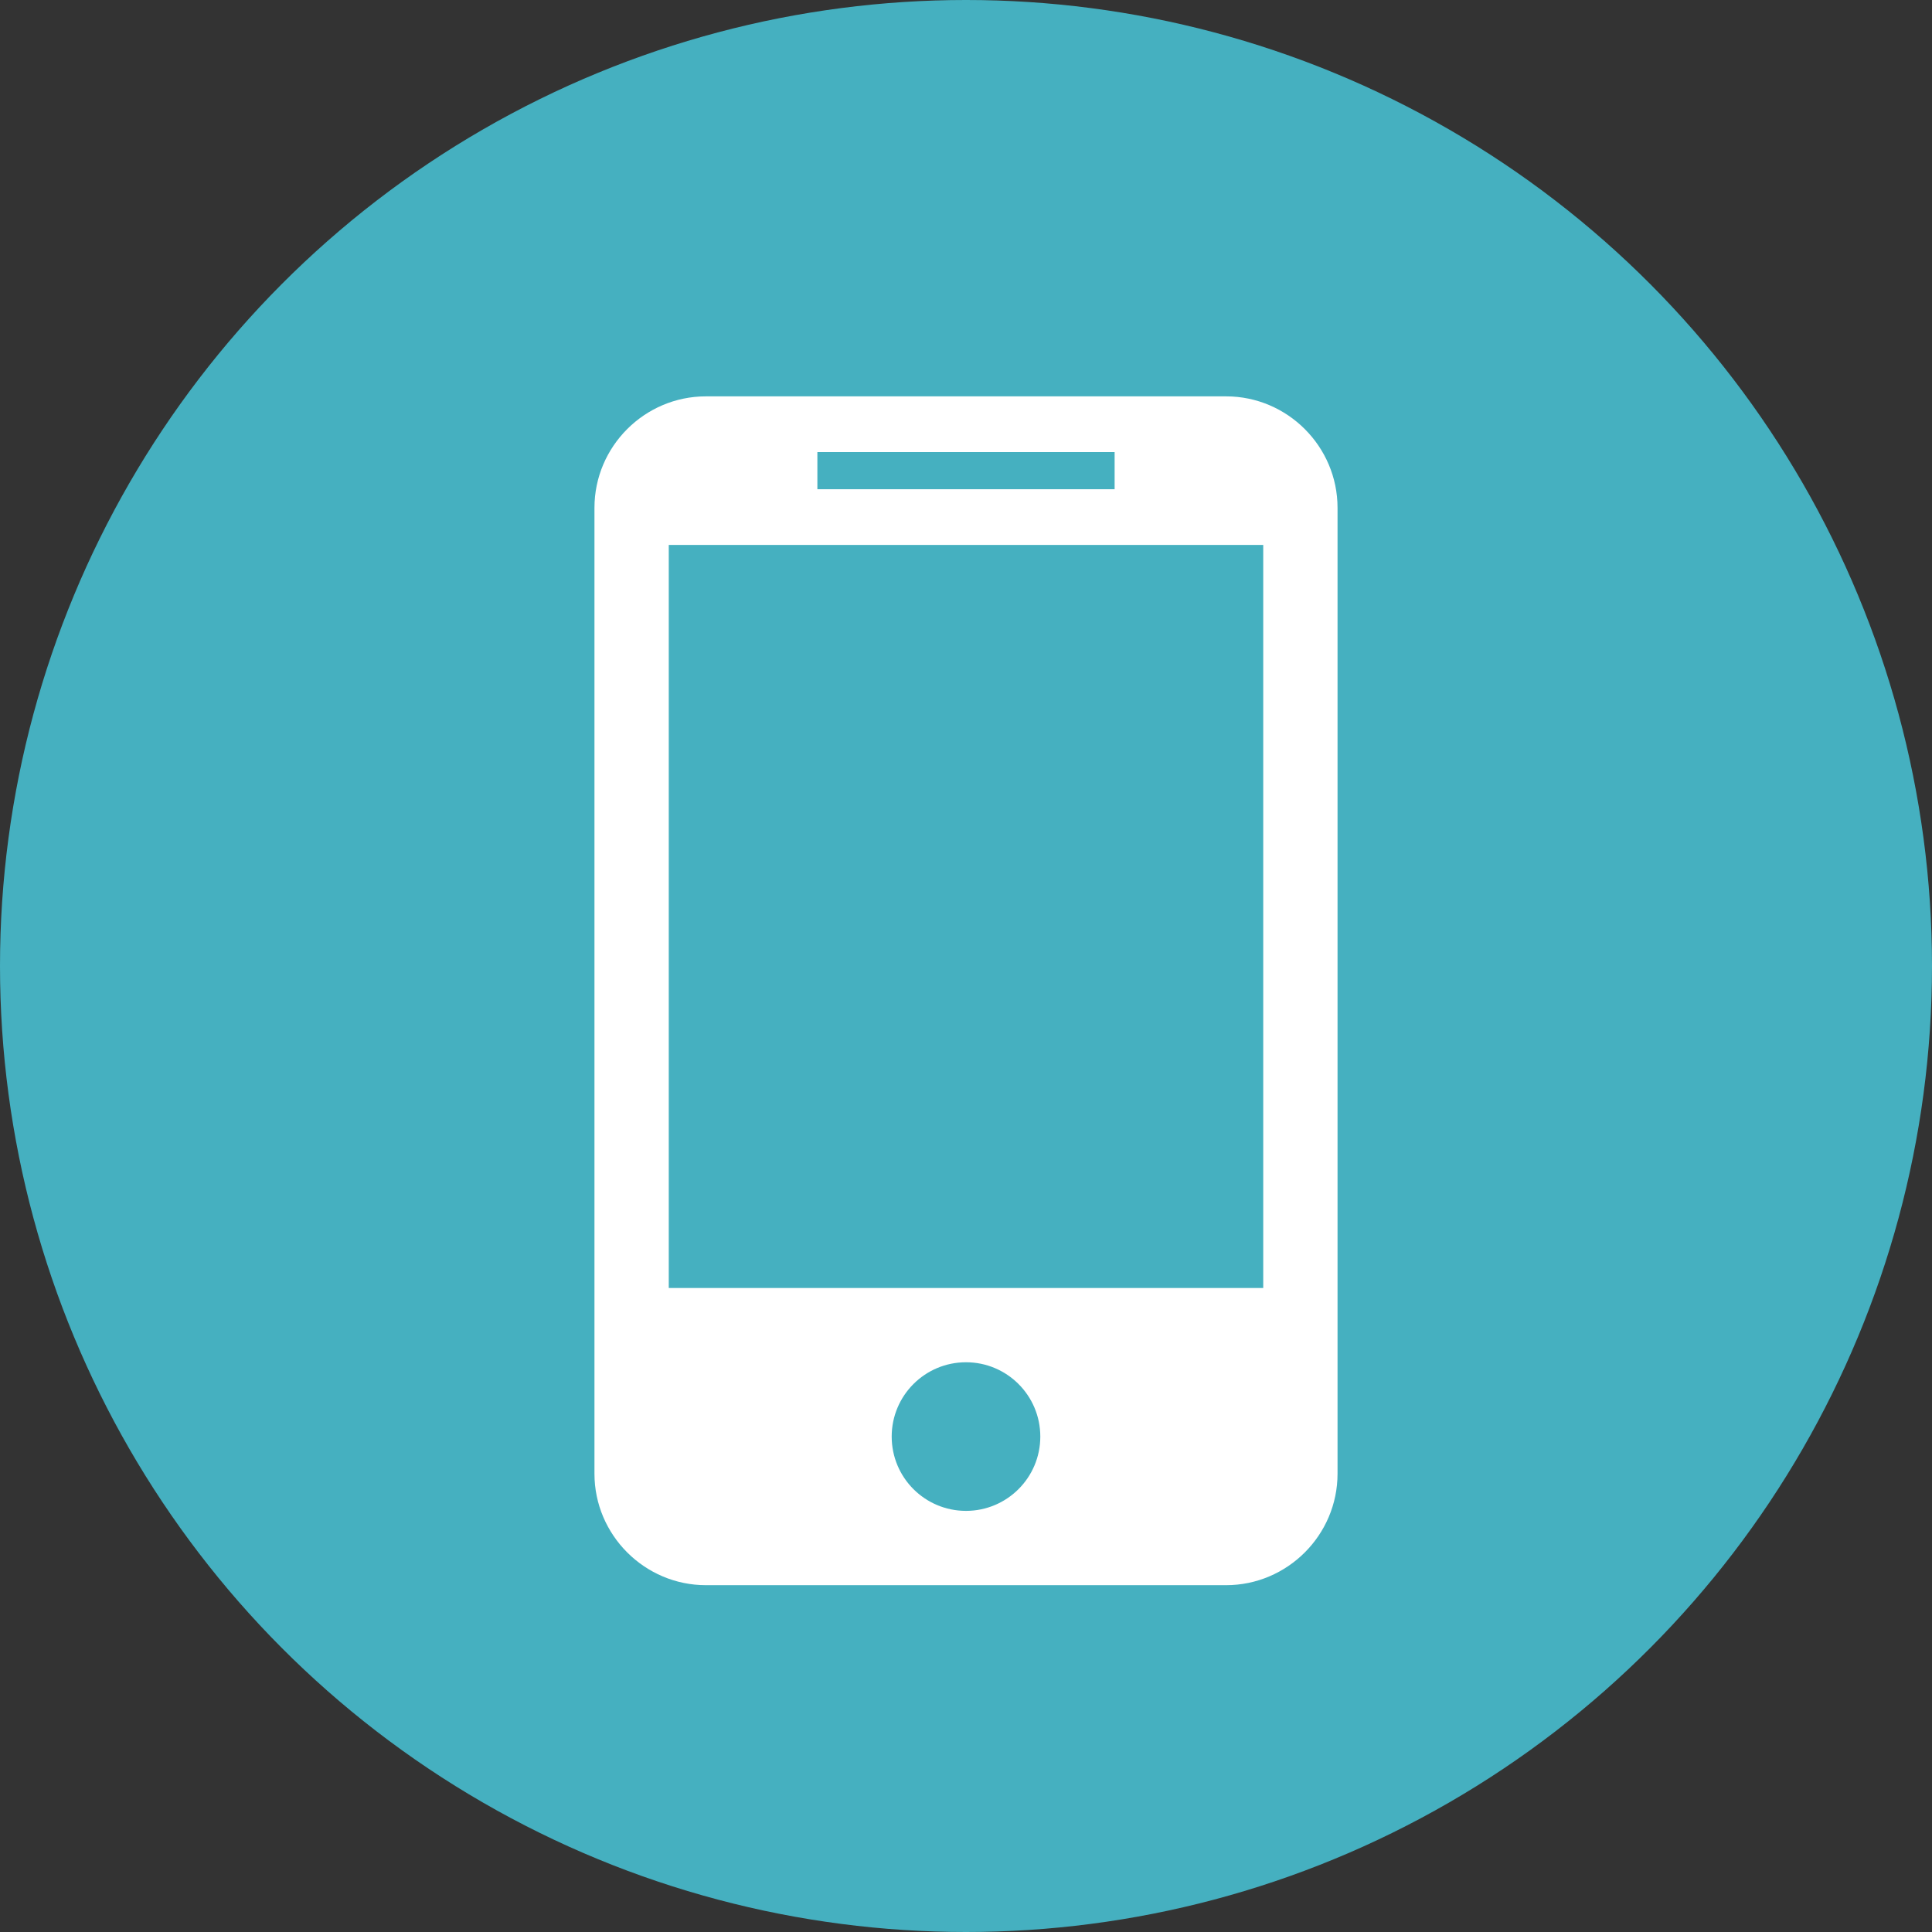
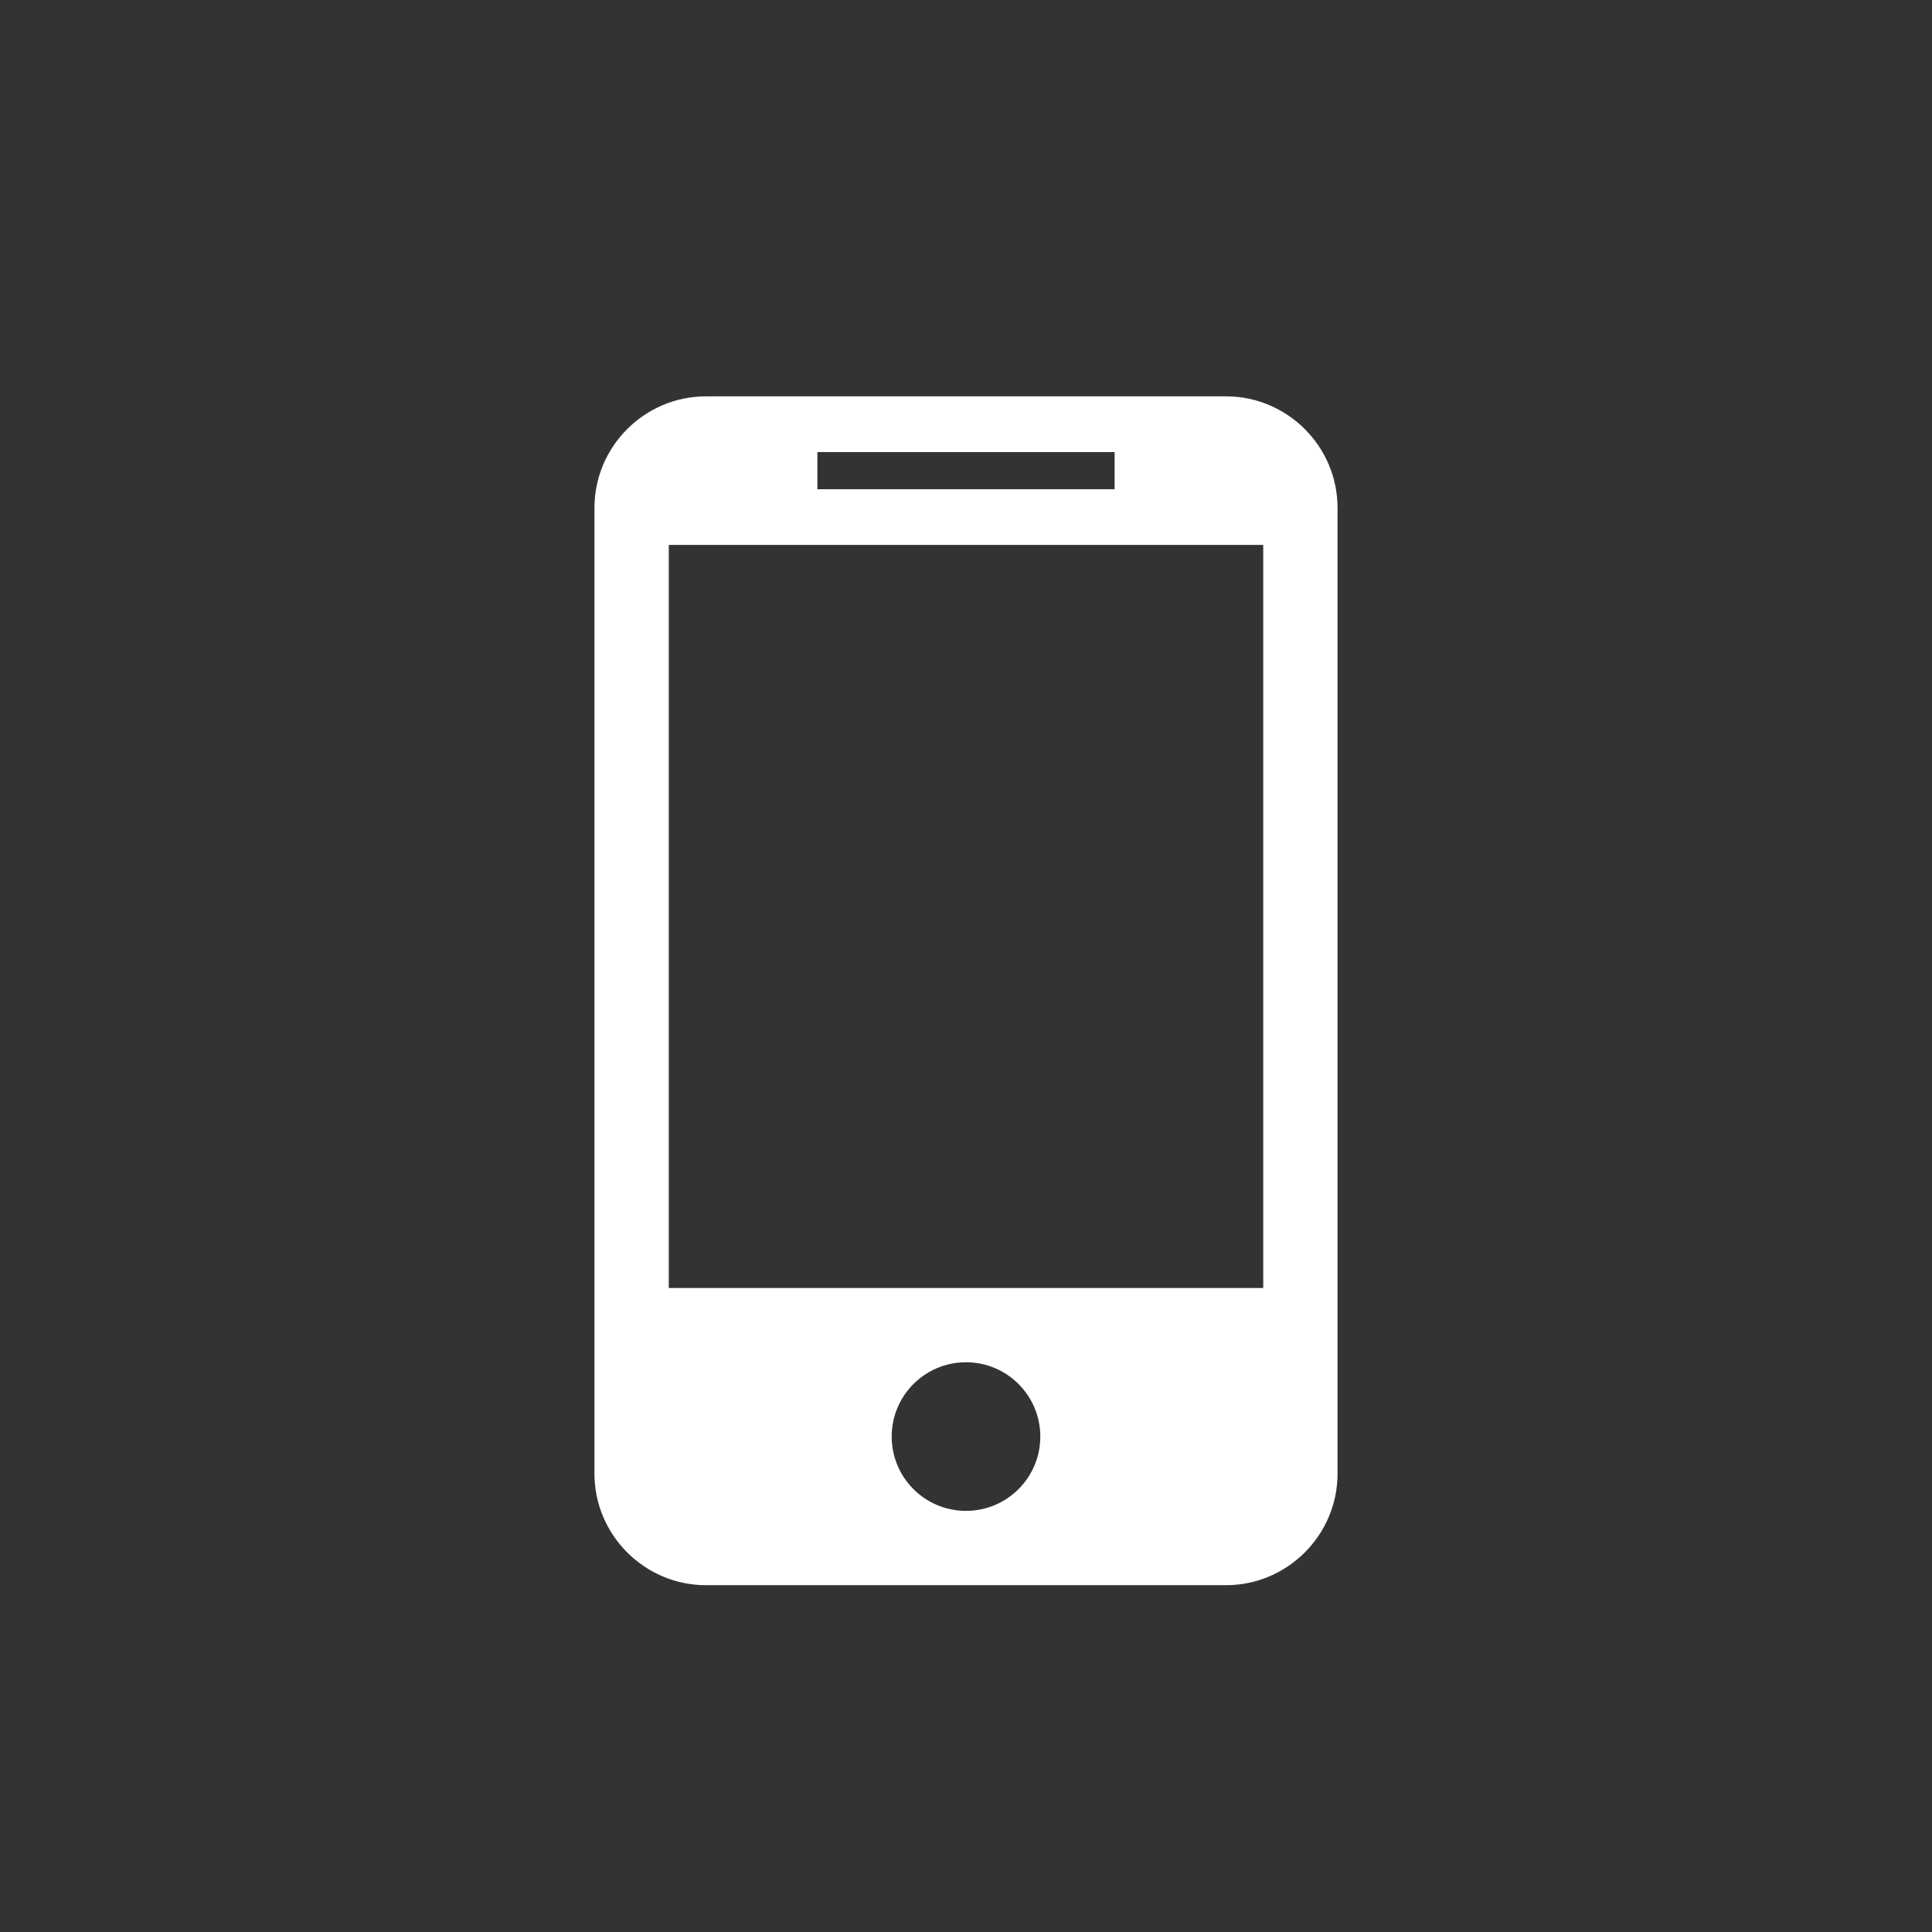
<svg xmlns="http://www.w3.org/2000/svg" xmlns:ns1="http://sodipodi.sourceforge.net/DTD/sodipodi-0.dtd" xmlns:ns2="http://www.inkscape.org/namespaces/inkscape" version="1.1" id="Livello_1" x="0px" y="0px" width="39px" height="39px" viewBox="0 0 39 39" enable-background="new 0 0 39 39" xml:space="preserve" ns1:docname="cellulare.svg" ns2:version="1.1.1 (eb90963e84, 2021-10-02)">
  <rect x="0" y="0" width="39" height="39" fill="#333333" stroke="none" />
  <defs id="defs9" />
  <ns1:namedview id="namedview7" pagecolor="#ffffff" bordercolor="#666666" borderopacity="1.0" ns2:pageshadow="2" ns2:pageopacity="0.0" ns2:pagecheckerboard="0" showgrid="false" ns2:zoom="22.179487" ns2:cx="19.522544" ns2:cy="19.522544" ns2:window-width="1920" ns2:window-height="1051" ns2:window-x="0" ns2:window-y="0" ns2:window-maximized="1" ns2:current-layer="Livello_1" />
-   <circle fill="#4C92CF" cx="19.5" cy="19.5" r="19.5" id="circle2" style="fill:#45b0c0;fill-opacity:1" />
  <path fill="#FFFFFF" d="M24.75,8.001h-10.5c-1.238,0-2.25,1.012-2.25,2.25v19.498c0,1.237,1.013,2.25,2.25,2.25h10.5  c1.238,0,2.25-1.013,2.25-2.25V10.251C27,9.013,25.988,8.001,24.75,8.001z M16.5,9.126h6v0.75h-6V9.126z M19.5,30.499  c-0.829,0-1.5-0.671-1.5-1.5c0-0.828,0.671-1.5,1.5-1.5c0.828,0,1.5,0.672,1.5,1.5C21,29.828,20.328,30.499,19.5,30.499z M25.5,26  h-12V11h12V26z" id="path4" />
</svg>